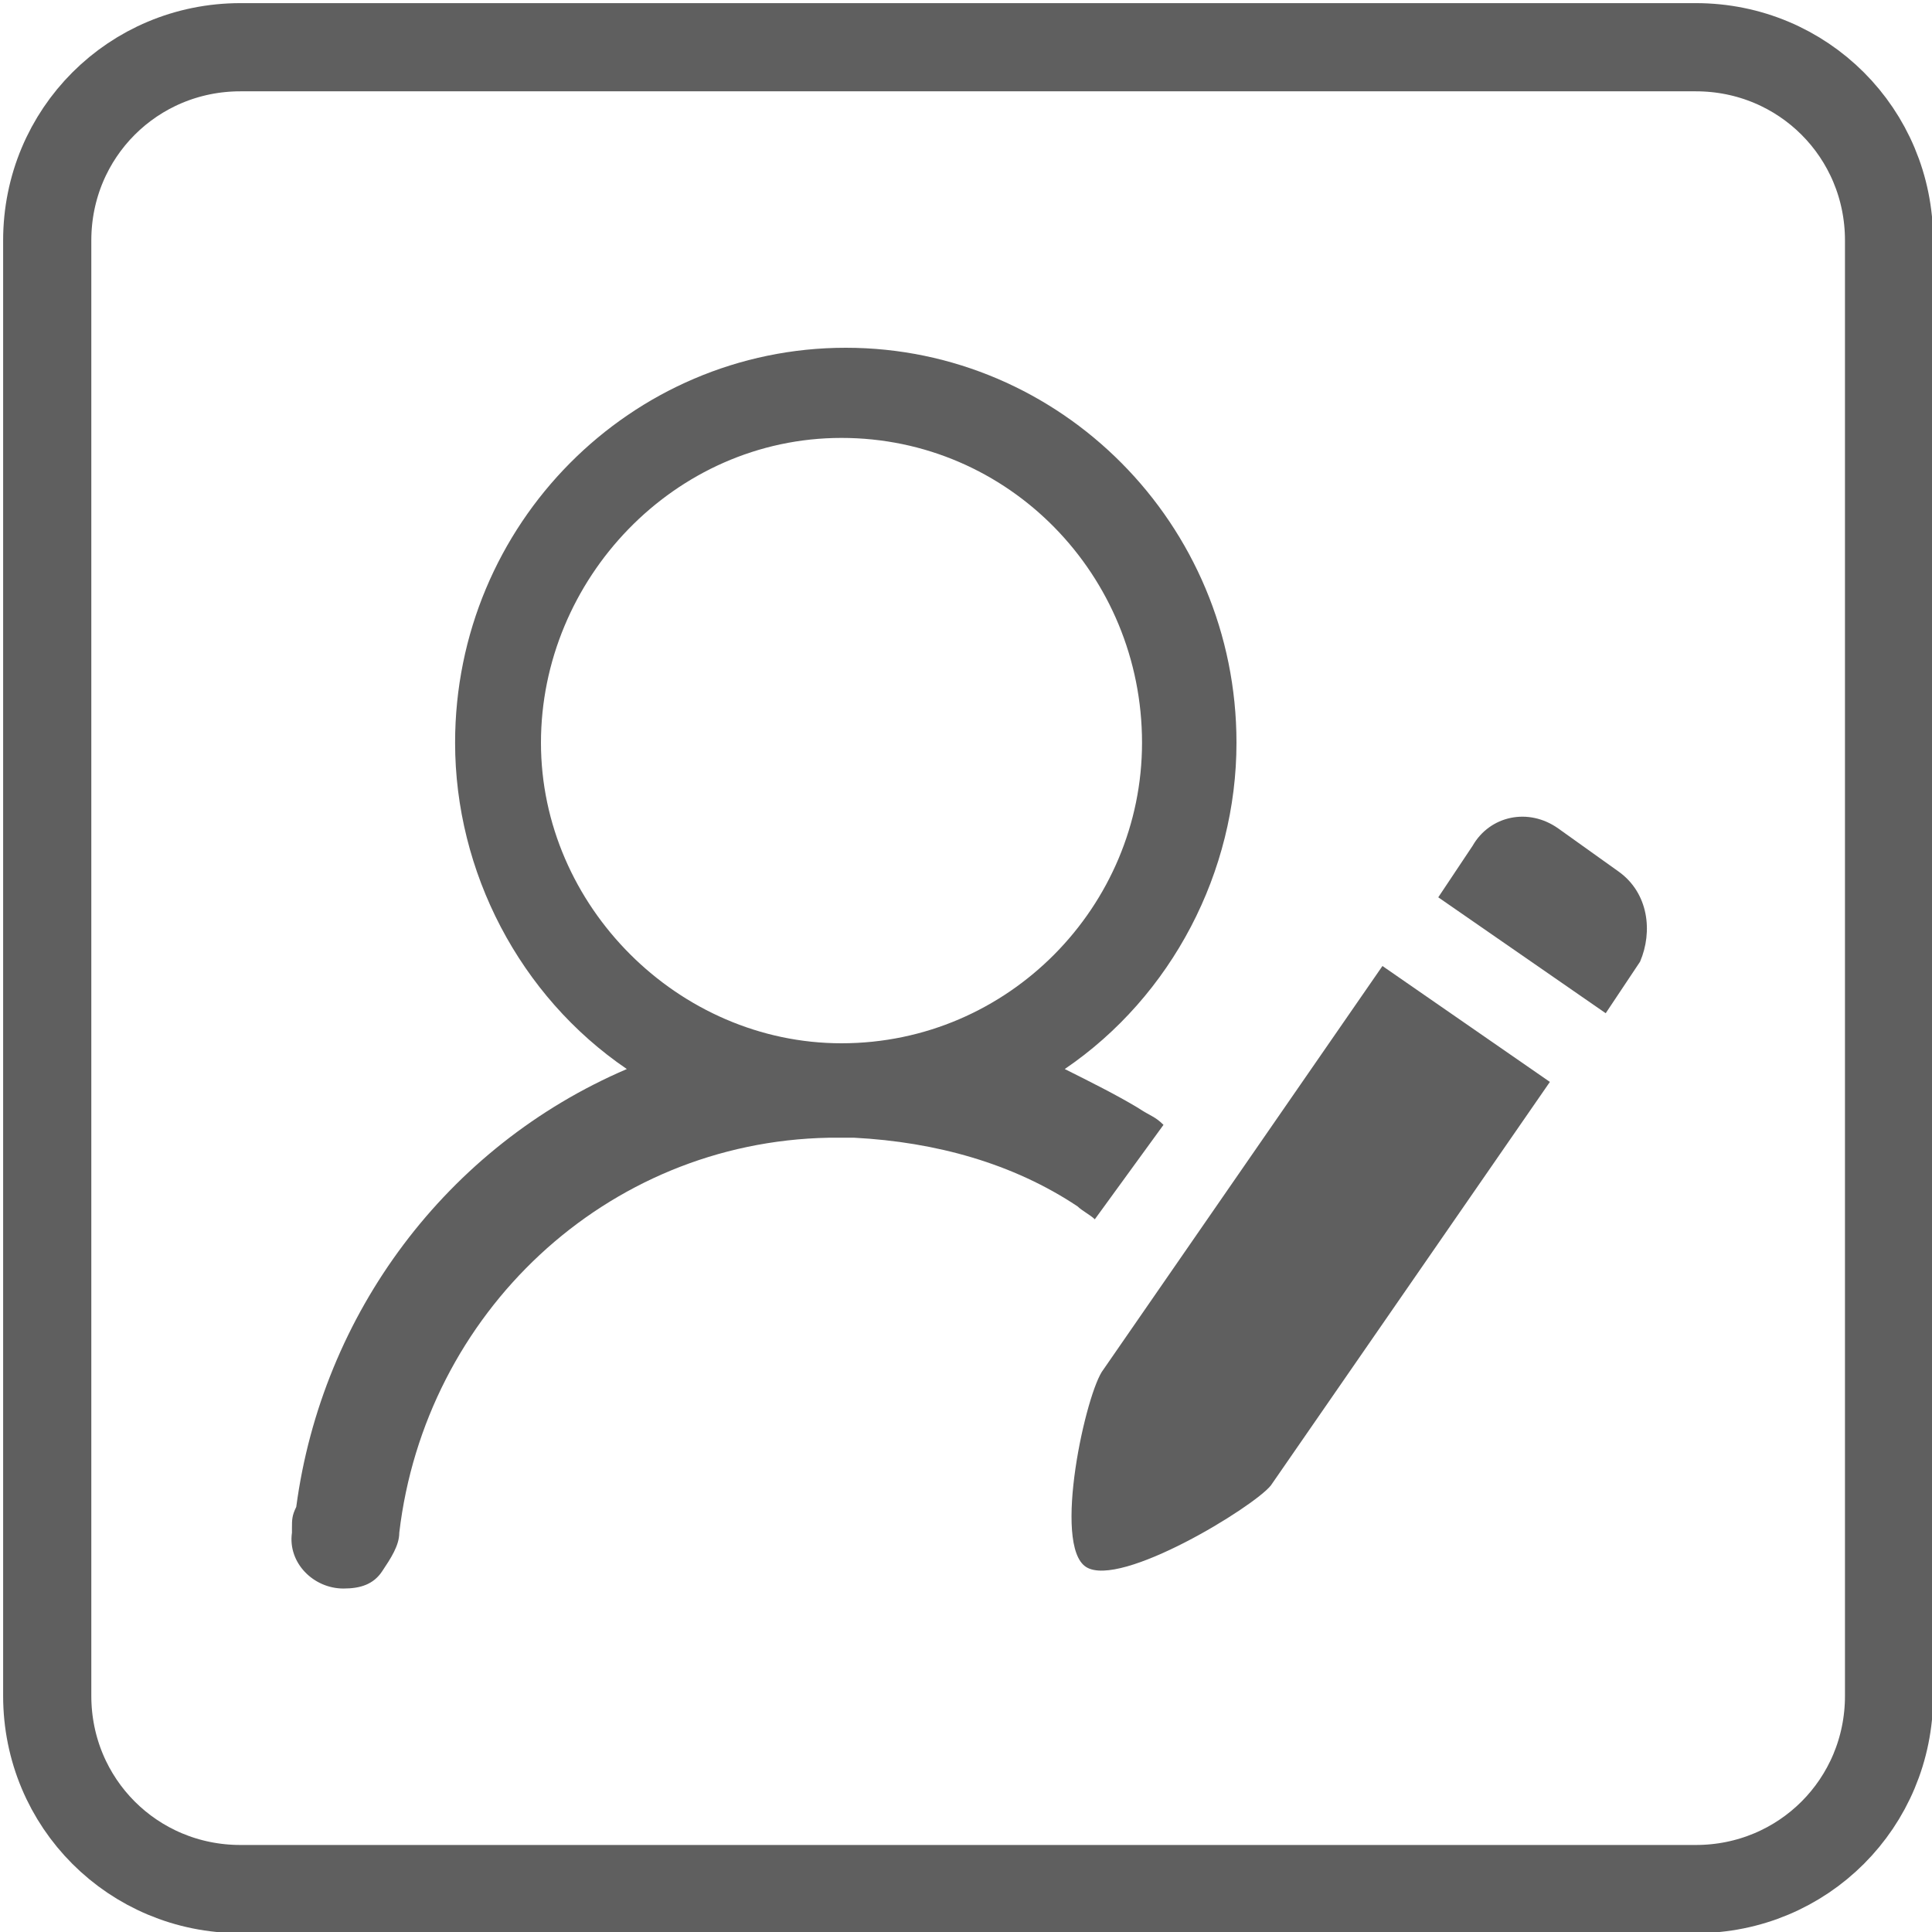
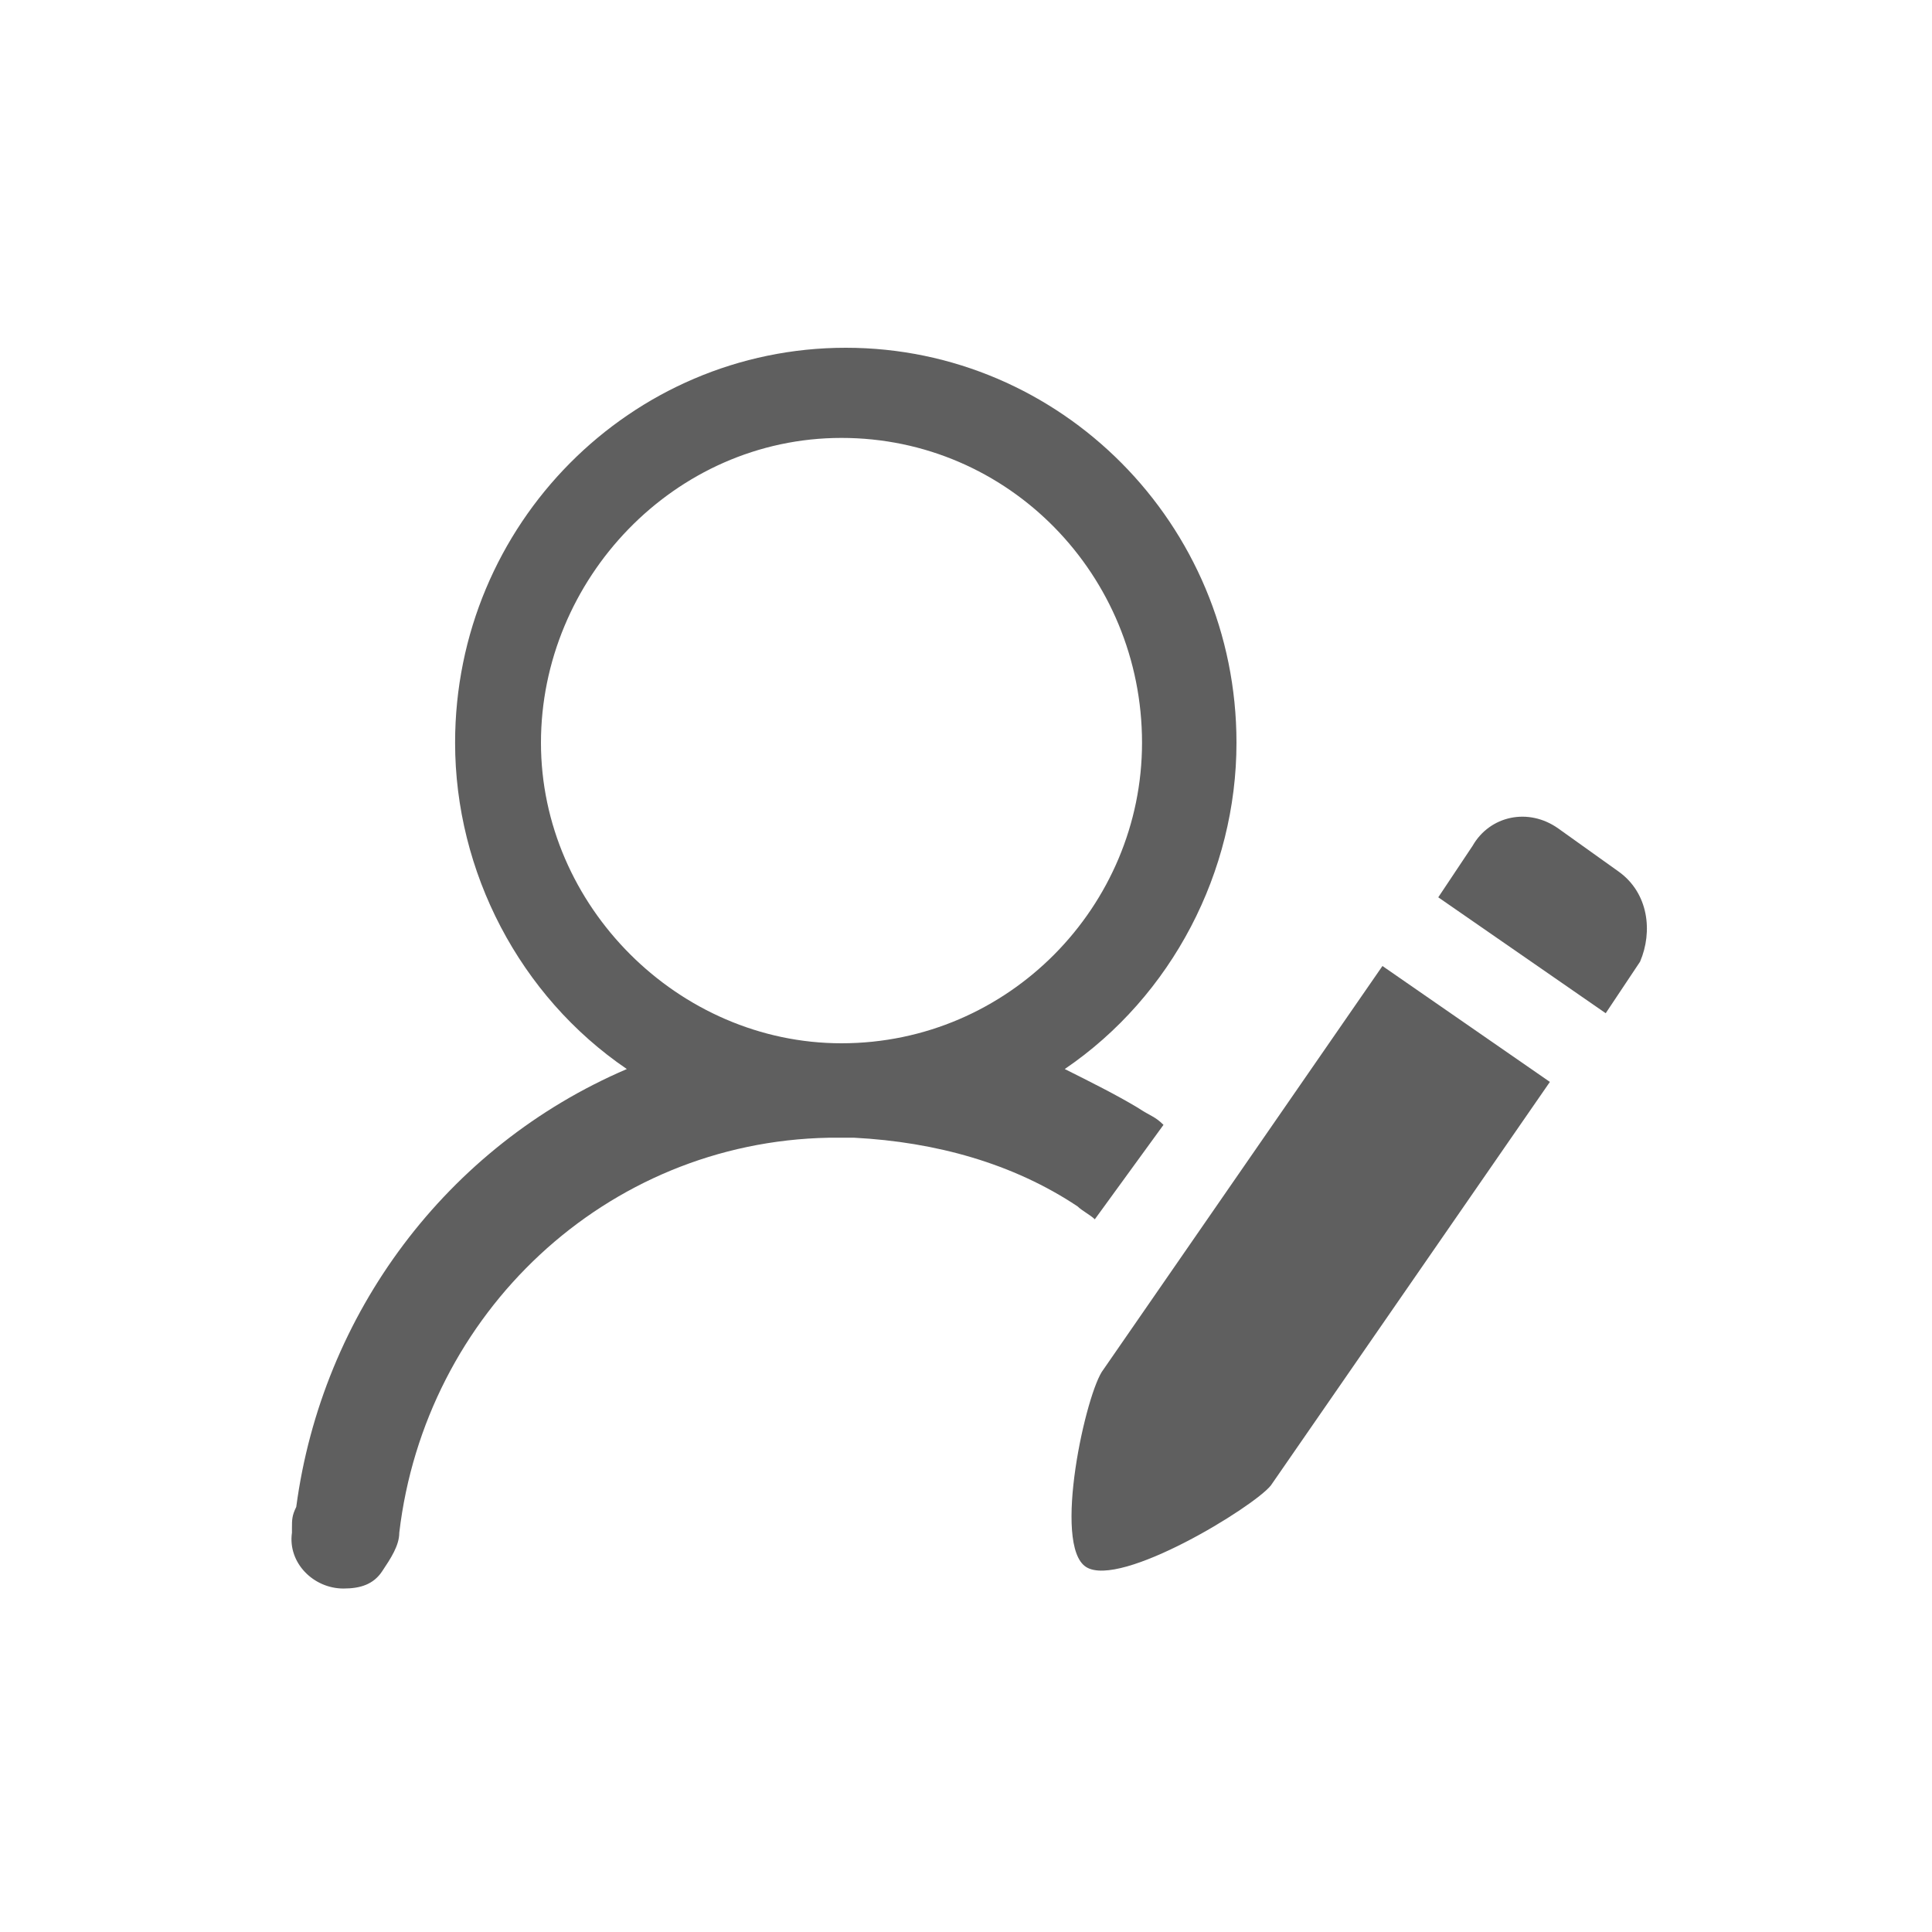
<svg xmlns="http://www.w3.org/2000/svg" version="1.1" id="图层_1" x="0px" y="0px" viewBox="0 0 45 45" style="enable-background:new 0 0 45 45;" xml:space="preserve">
  <style type="text/css">
	.st0{fill:#5F5F5F;}
	.st1{fill:none;stroke:#5F5F5F;stroke-width:2.054;stroke-miterlimit:10;}
</style>
  <path class="st0" d="M27.1,26.2c-0.2-0.2-0.3-0.2-0.6-0.4c-0.5-0.3-1.1-0.6-1.7-0.9c2.5-1.7,4-4.6,4-7.6c0-5.1-4.1-9.2-9.1-9.2  c-5,0-9.1,4.1-9.1,9.2c0,3,1.5,5.9,4,7.6c-4.2,1.8-7.1,5.7-7.7,10.2c-0.1,0.2-0.1,0.3-0.1,0.5l0,0.1C6.7,36.4,7.3,37,8,37  c0.4,0,0.7-0.1,0.9-0.4s0.4-0.6,0.4-0.9v0h0c0.6-5.1,4.8-9.1,10-9.2c0.1,0,0.2,0,0.3,0s0.2,0,0.3,0c1.9,0.1,3.7,0.6,5.2,1.6  c0.1,0.1,0.3,0.2,0.4,0.3 M19.6,24.3c-3.8,0-7-3.2-7-7s3.1-7.1,7-7.1c3.9,0,7,3.2,7,7.1C26.6,21.1,23.5,24.3,19.6,24.3L19.6,24.3z   M25.7,31.9c-0.4,0.5-1.2,4.1-0.4,4.6c0.8,0.5,3.9-1.4,4.3-1.9l6.5-9.4l-3.9-2.7L25.7,31.9z M37.7,20.3l-1.4-1  c-0.7-0.5-1.6-0.3-2,0.4l-0.8,1.2l3.9,2.7l0.8-1.2C38.5,21.7,38.4,20.8,37.7,20.3L37.7,20.3z" />
-   <path class="st1" d="M39.5,44H5.6c-2.5,0-4.5-2-4.5-4.5V5.6c0-2.5,2-4.5,4.5-4.5h33.9c2.5,0,4.5,2,4.5,4.5v33.9C44,42,42,44,39.5,44  z" />
</svg>